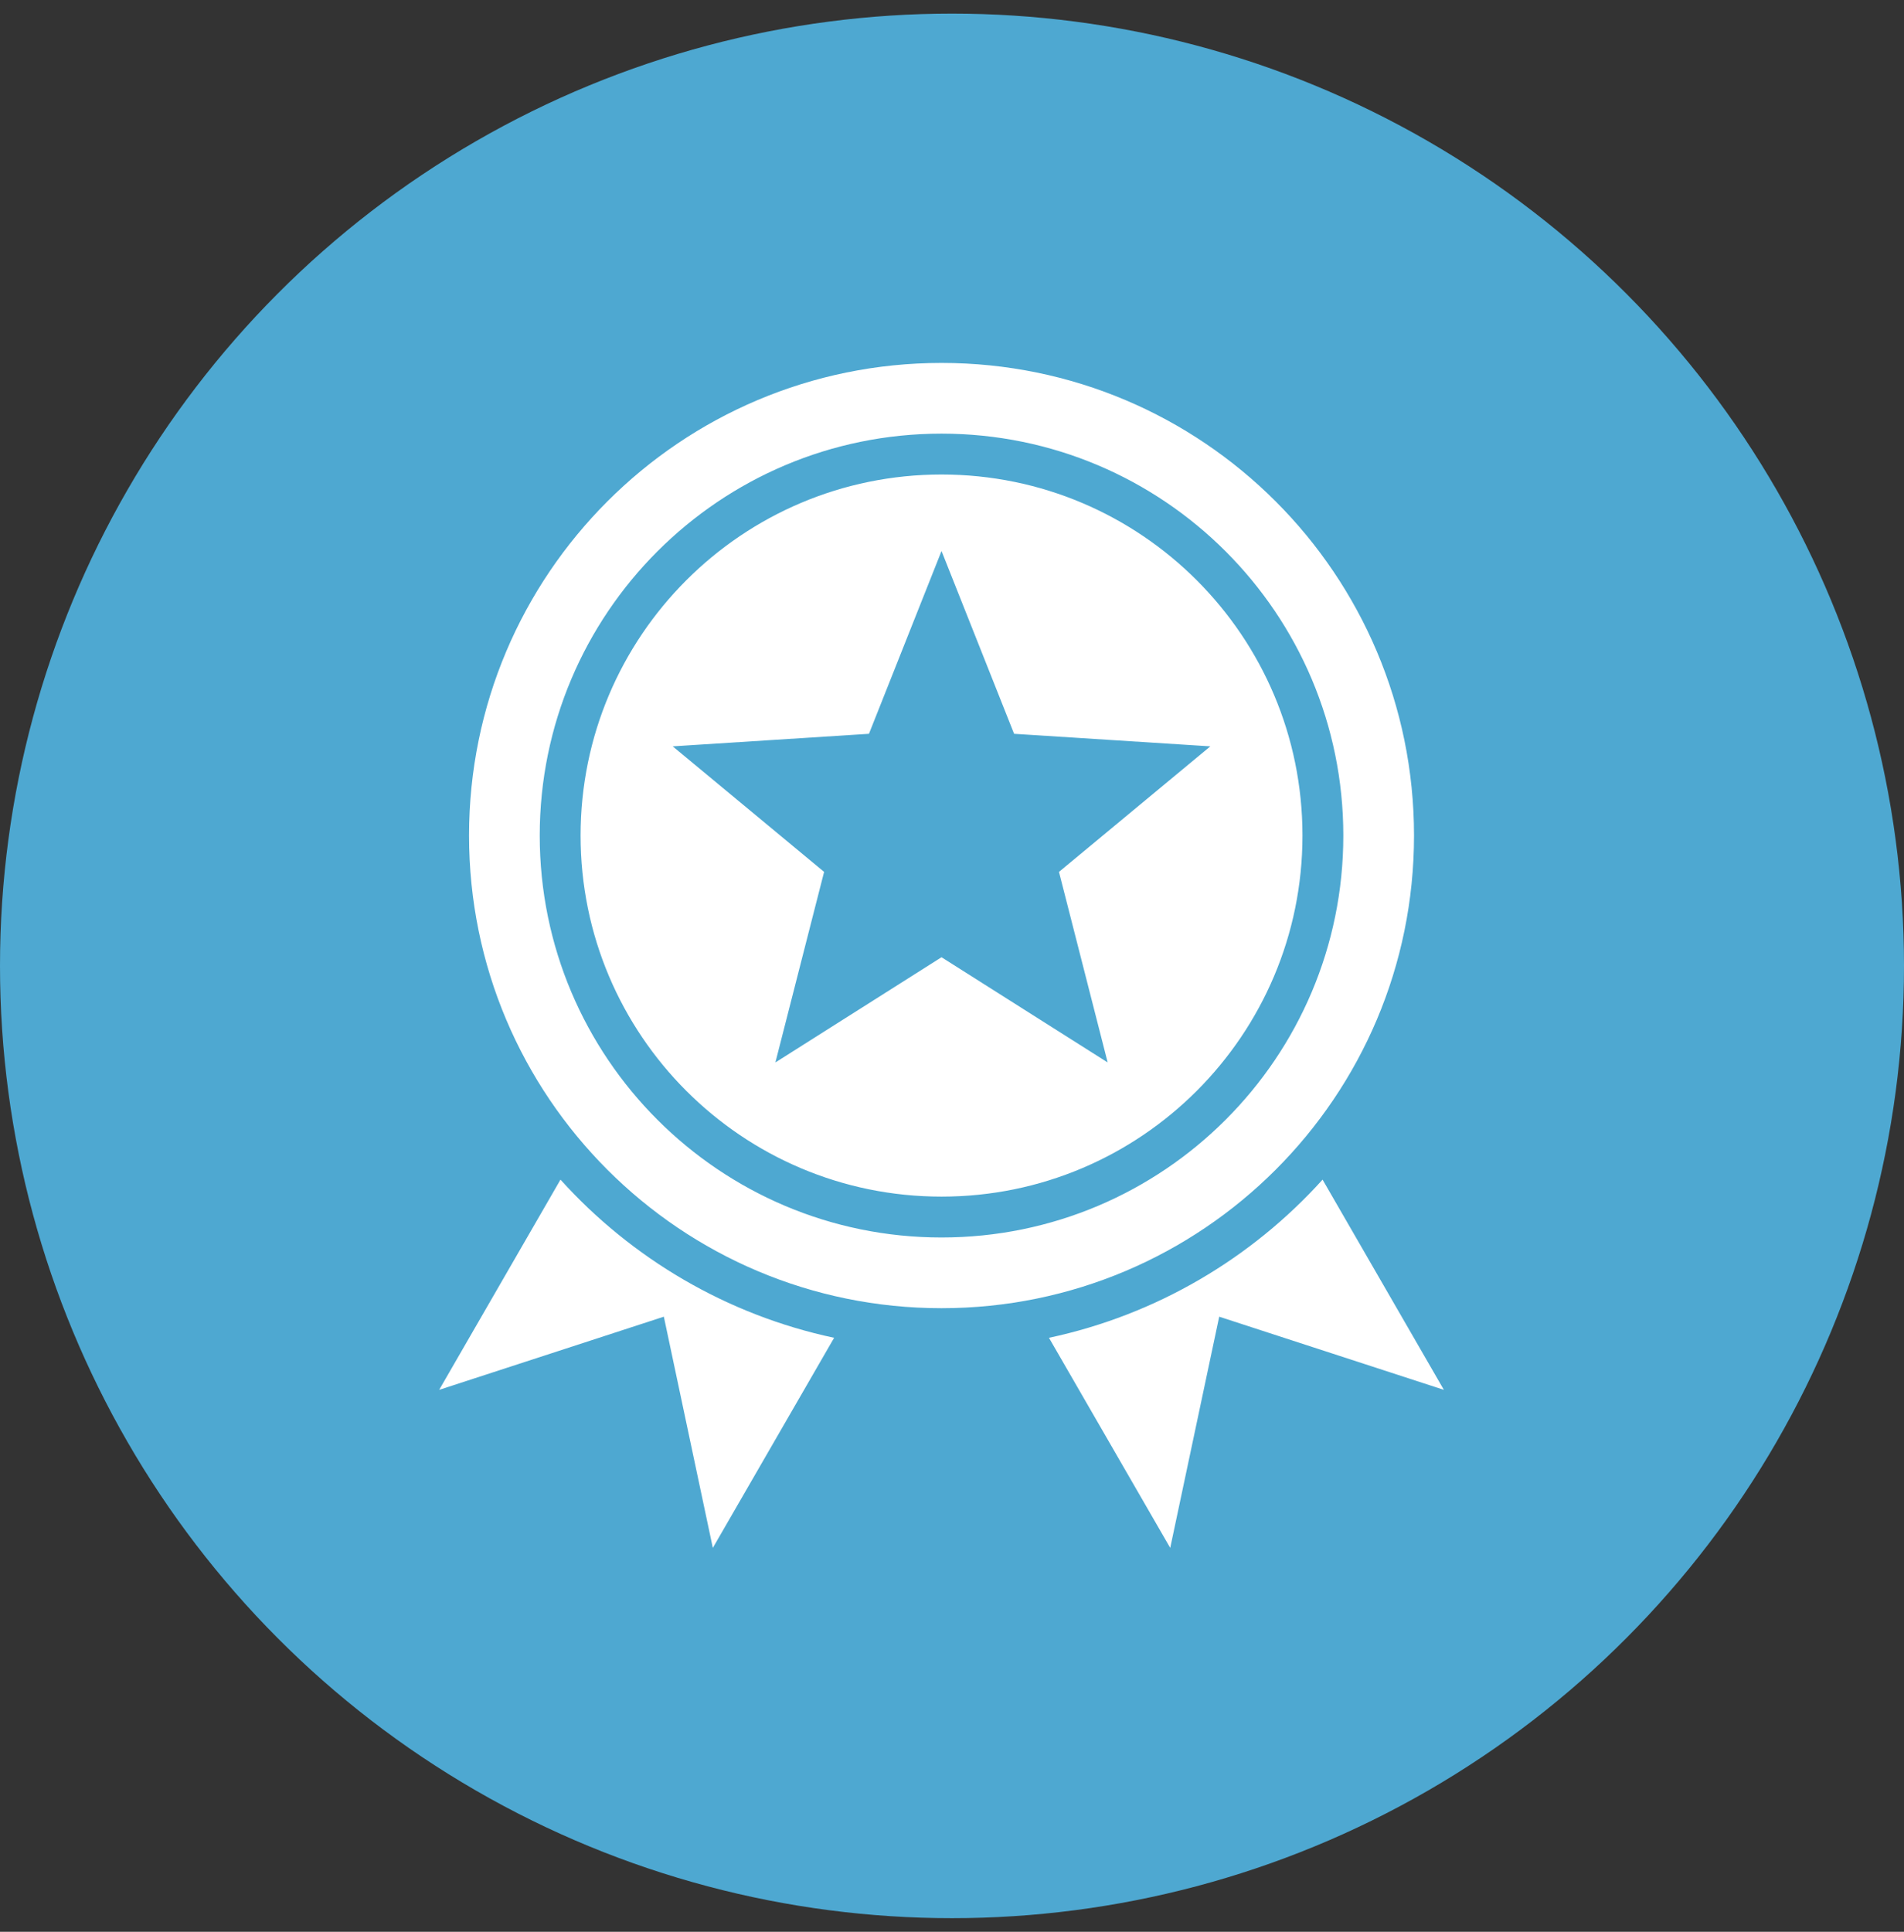
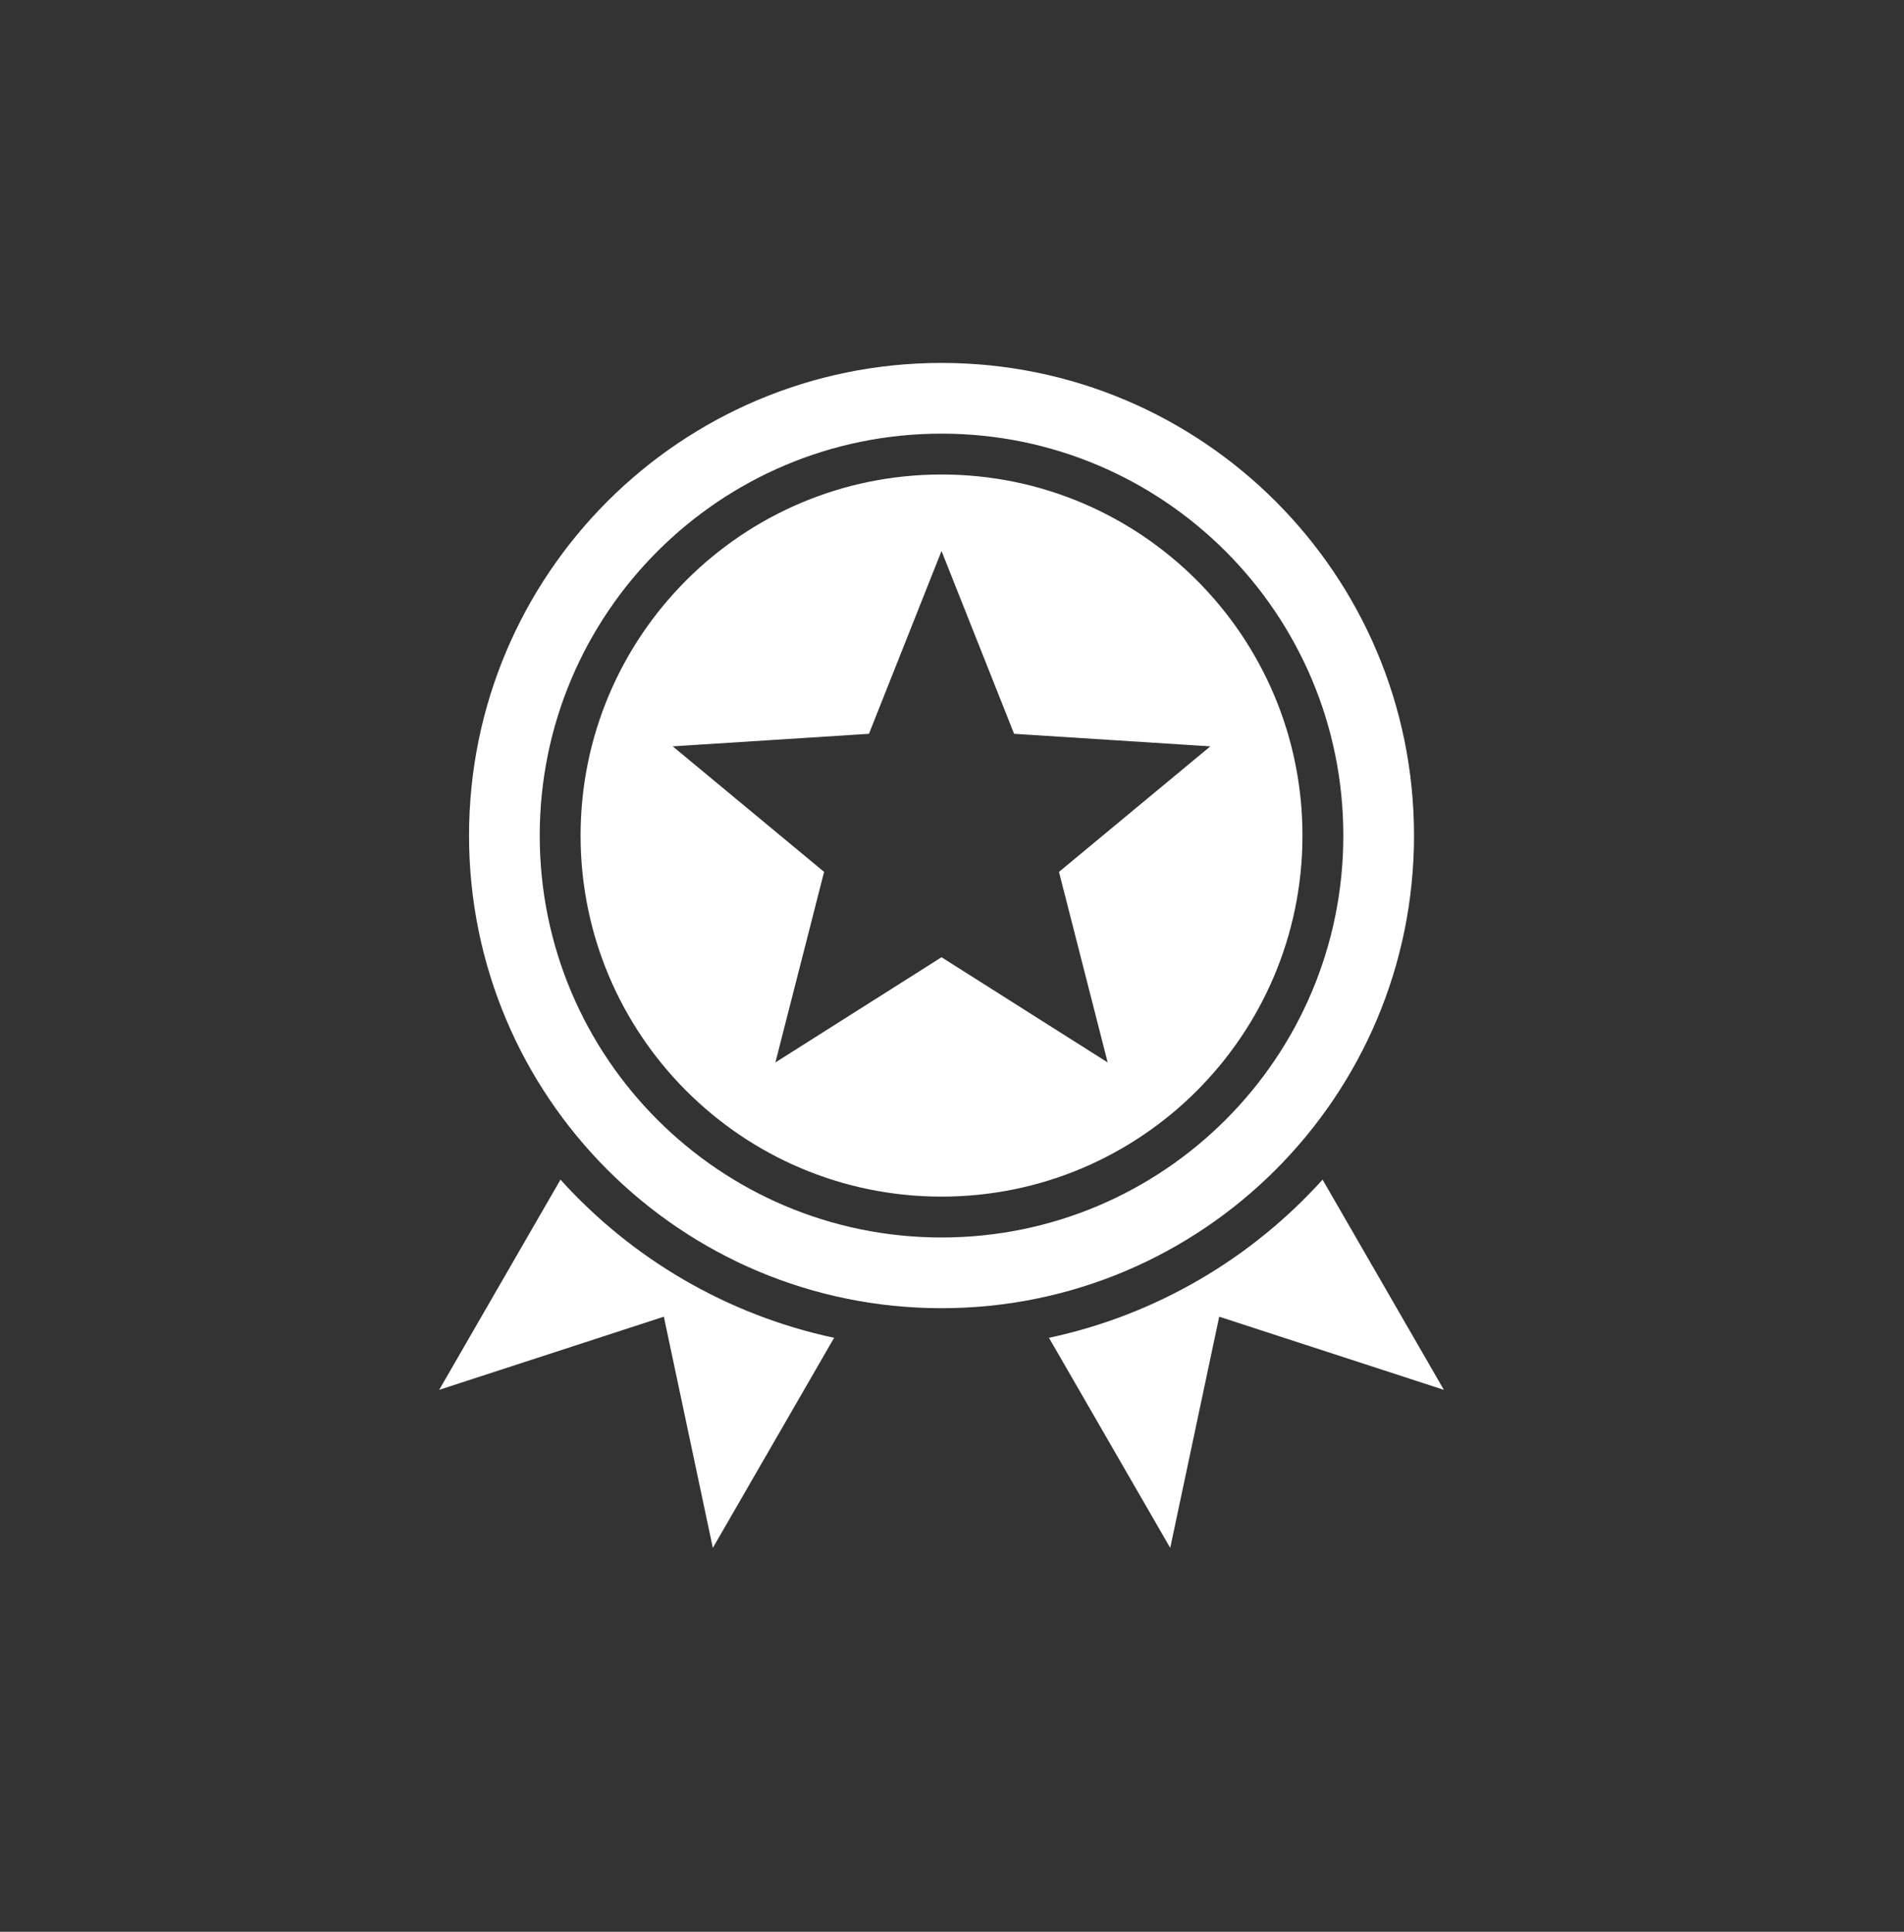
<svg xmlns="http://www.w3.org/2000/svg" width="70" height="71" viewBox="0 0 70 71" fill="none">
  <rect x="0" y="0" width="70" height="71" fill="#333333" stroke="none" />
-   <circle cx="35" cy="35.5" r="35" fill="#4EA8D1" />
  <path fill-rule="evenodd" clip-rule="evenodd" d="M34.615 13.339C44.209 13.339 51.986 21.116 51.986 30.71C51.986 40.304 44.209 48.081 34.615 48.081C25.021 48.081 17.244 40.304 17.244 30.71C17.244 21.116 25.021 13.339 34.615 13.339ZM38.565 49.169L43.023 56.891L44.824 48.393L53.084 51.082L48.624 43.356C46.012 46.248 42.517 48.327 38.565 49.169ZM30.666 49.169C26.713 48.327 23.218 46.248 20.606 43.356L16.146 51.082L24.406 48.393L26.207 56.891L30.666 49.169ZM34.615 15.938C26.457 15.938 19.843 22.552 19.843 30.71C19.843 38.868 26.457 45.482 34.615 45.482C42.773 45.482 49.387 38.868 49.387 30.71C49.387 22.552 42.773 15.938 34.615 15.938ZM34.615 17.44C27.286 17.44 21.345 23.381 21.345 30.71C21.345 38.039 27.286 43.98 34.615 43.98C41.944 43.98 47.885 38.039 47.885 30.71C47.885 23.381 41.944 17.44 34.615 17.44ZM34.615 20.251L31.947 26.97L24.732 27.431L30.298 32.045L28.507 39.049L34.615 35.182L40.723 39.049L38.933 32.045L44.498 27.431L37.283 26.97L34.615 20.251Z" fill="white" />
</svg>